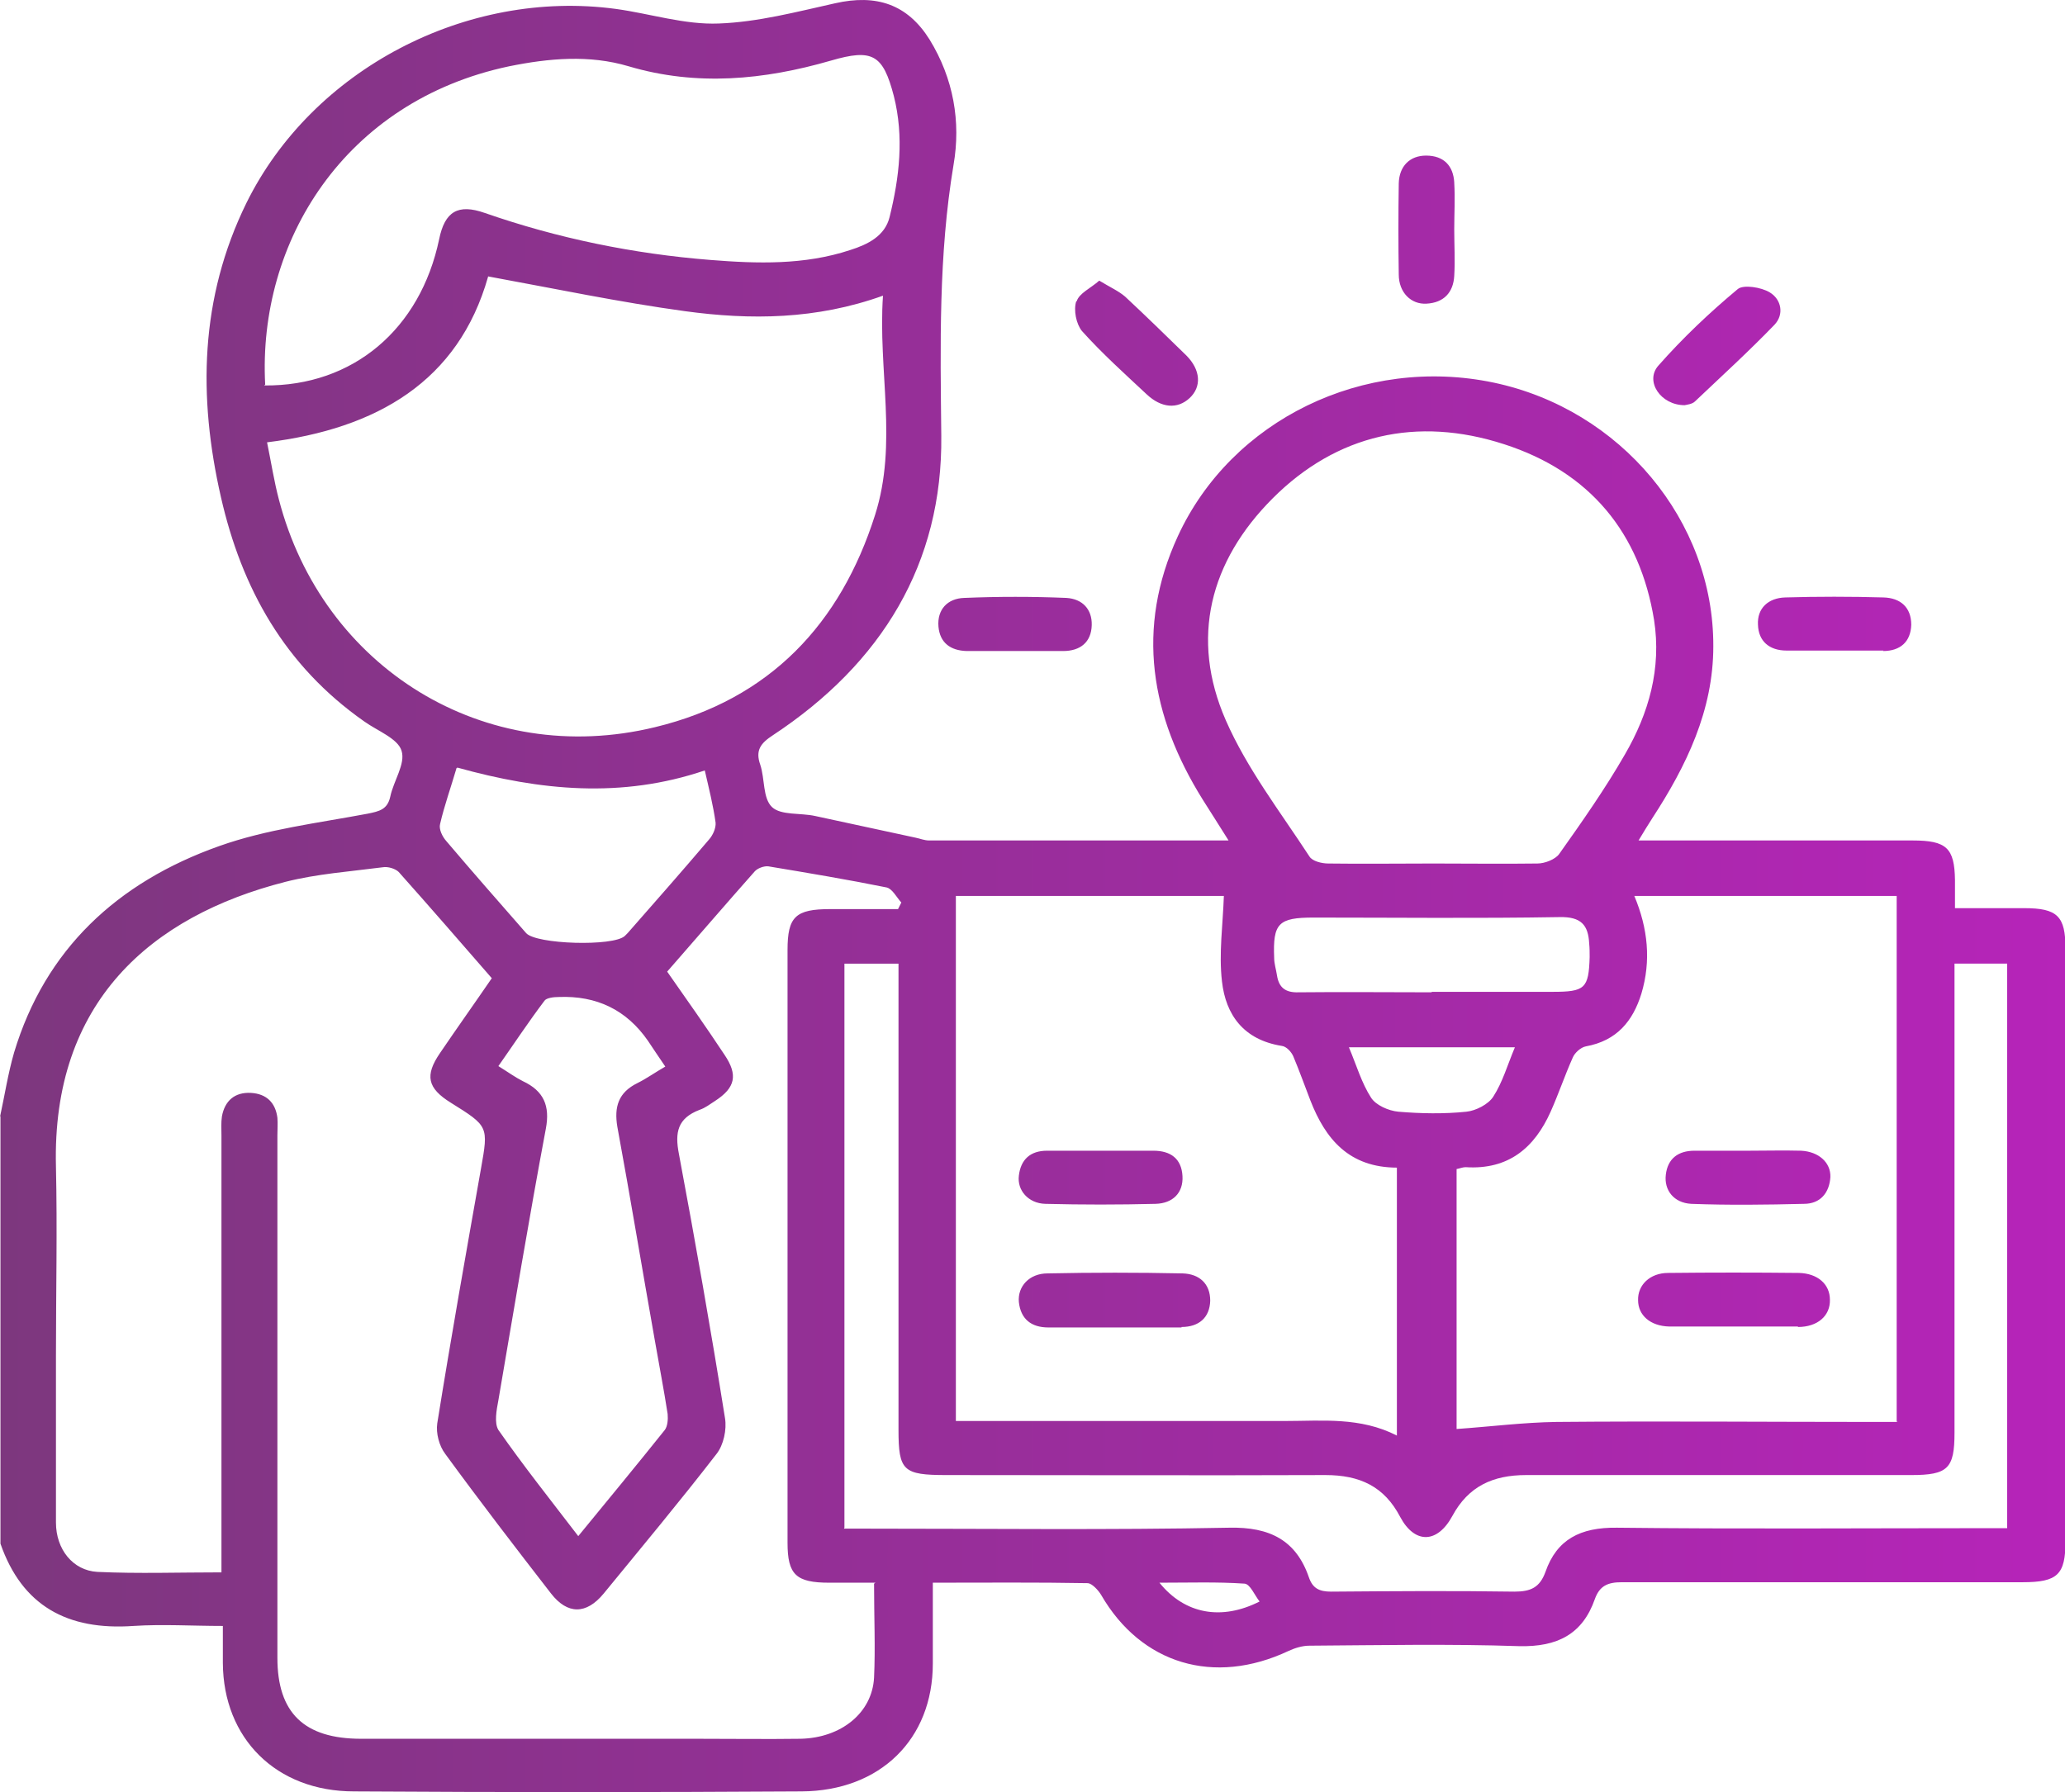
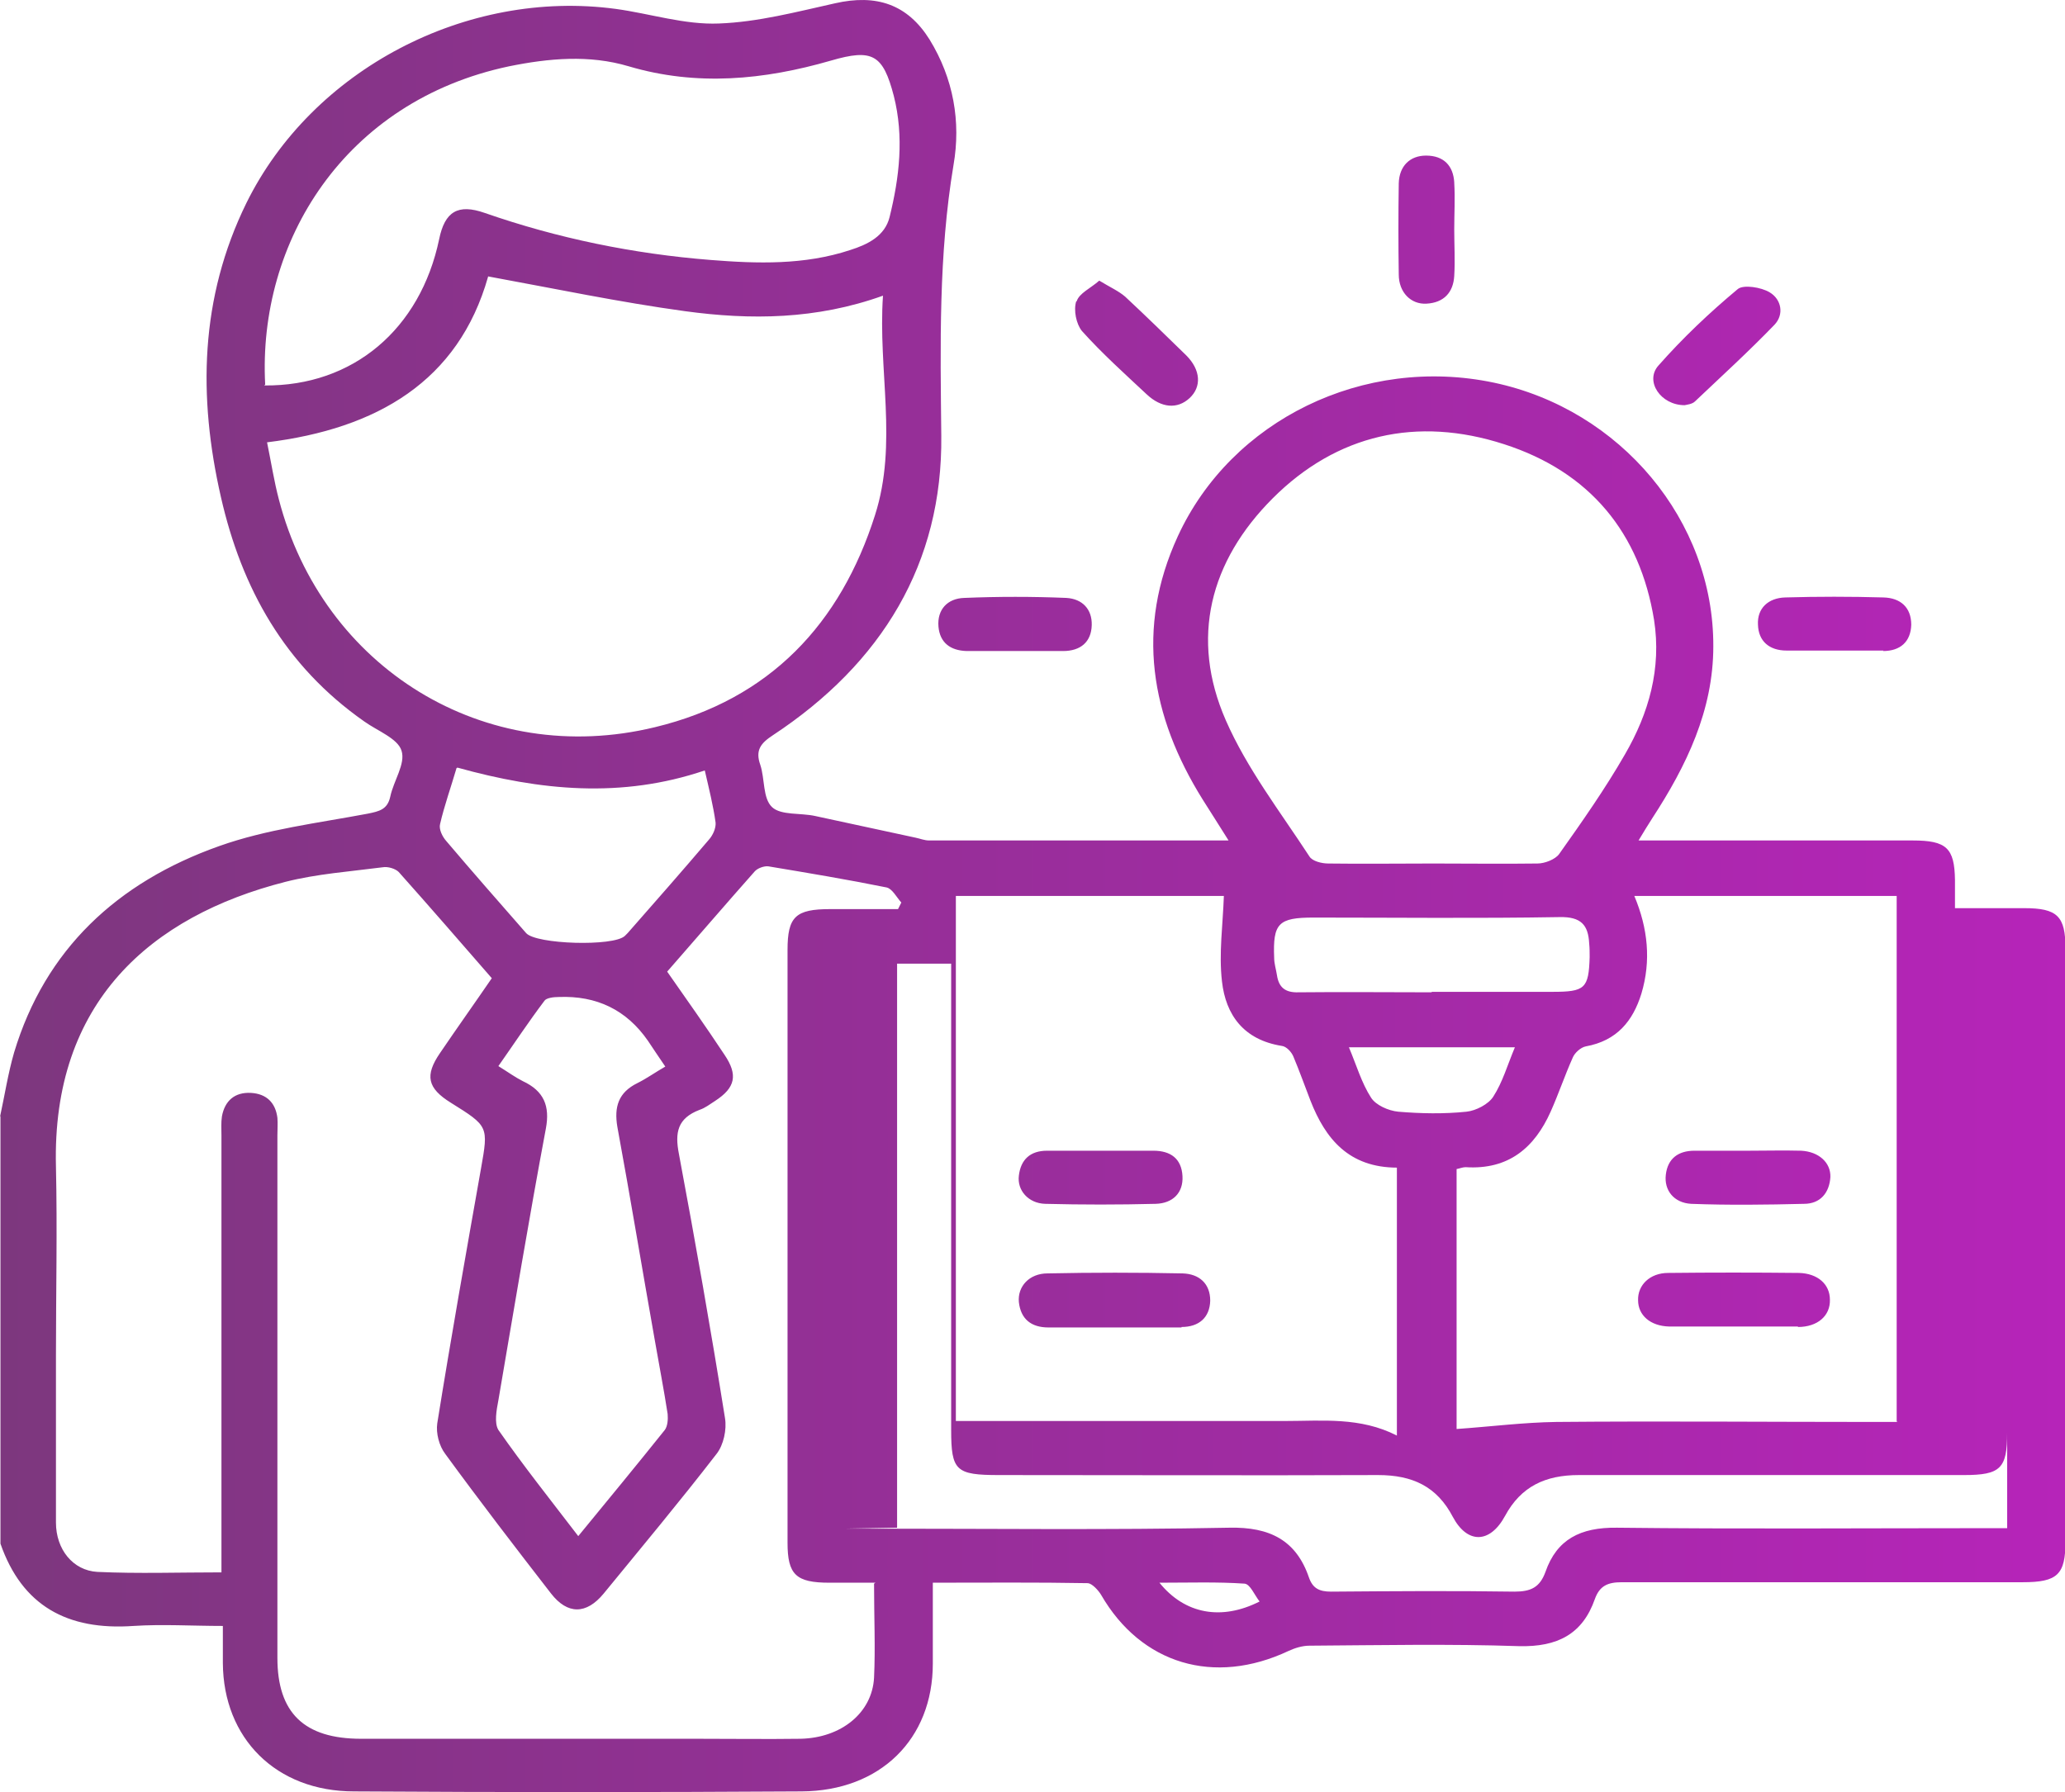
<svg xmlns="http://www.w3.org/2000/svg" id="Layer_2" data-name="Layer 2" viewBox="0 0 43.92 38.13">
  <defs>
    <style>
      .cls-1 {
        fill: url(#linear-gradient);
      }
    </style>
    <linearGradient id="linear-gradient" x1="43.92" y1="19.06" x2="0" y2="19.06" gradientUnits="userSpaceOnUse">
      <stop offset="0" stop-color="#b624b9" />
      <stop offset="1" stop-color="#7d377e" />
    </linearGradient>
  </defs>
  <g id="Layer_1-2" data-name="Layer 1">
-     <path class="cls-1" d="M0,23.76c.1-.46,.17-.92,.3-1.37,.66-2.19,2.19-3.62,4.36-4.39,1.01-.36,2.1-.49,3.16-.69,.25-.05,.42-.09,.48-.36,.07-.34,.33-.7,.24-.98-.08-.26-.51-.42-.79-.62-1.7-1.19-2.61-2.84-3.05-4.77-.49-2.14-.45-4.24,.54-6.26C6.64,1.48,9.92-.24,13.1,.19c.73,.1,1.46,.34,2.19,.31,.83-.03,1.66-.25,2.47-.43,.88-.2,1.54,.02,2.01,.77,.51,.83,.67,1.75,.51,2.67-.32,1.92-.28,3.83-.26,5.76,.03,2.71-1.26,4.84-3.58,6.37-.26,.17-.38,.32-.27,.63,.1,.3,.05,.71,.25,.9,.19,.18,.61,.12,.92,.19,.71,.15,1.42,.31,2.13,.46,.1,.02,.19,.06,.29,.06,2.1,0,4.2,0,6.37,0-.2-.32-.38-.6-.55-.87-1.11-1.78-1.43-3.64-.53-5.6,1.14-2.48,3.96-3.85,6.72-3.27,2.7,.57,4.68,2.94,4.67,5.61,0,1.36-.57,2.54-1.3,3.66-.09,.14-.17,.27-.29,.47h1.16c1.56,0,3.12,0,4.67,0,.72,0,.89,.16,.9,.84,0,.18,0,.35,0,.6,.51,0,.99,0,1.47,0,.71,0,.88,.17,.88,.86,0,4.2,0,8.41,0,12.61,0,.71-.17,.87-.91,.87-2.84,0-5.69,0-8.53,0-.3,0-.47,.08-.57,.36-.26,.74-.79,1.02-1.61,1-1.48-.05-2.97-.02-4.46-.01-.15,0-.31,.05-.44,.11-1.59,.75-3.14,.28-3.99-1.19-.06-.1-.19-.24-.28-.25-1.08-.02-2.17-.01-3.3-.01,0,.6,0,1.16,0,1.72,0,1.61-1.12,2.71-2.79,2.72-3.17,.02-6.35,.02-9.52,0-1.66,0-2.78-1.13-2.79-2.73,0-.25,0-.49,0-.79-.65,0-1.28-.04-1.9,0-1.41,.1-2.37-.43-2.83-1.75,0-3.03,0-6.06,0-9.1Zm18.62,9.91c-.36,0-.67,0-.98,0-.71,0-.89-.17-.89-.85,0-4.2,0-8.41,0-12.61,0-.71,.17-.87,.91-.87,.48,0,.96,0,1.44,0l.07-.14c-.1-.11-.19-.29-.31-.32-.84-.17-1.68-.31-2.52-.45-.09-.01-.23,.04-.29,.11-.62,.7-1.23,1.41-1.86,2.13,.42,.6,.83,1.18,1.22,1.77,.29,.43,.23,.7-.2,.98-.11,.07-.21,.15-.33,.19-.47,.18-.53,.48-.44,.94,.35,1.87,.68,3.74,.98,5.62,.04,.24-.03,.57-.18,.76-.78,1.01-1.59,1.98-2.4,2.97-.37,.45-.77,.45-1.12,0-.76-.98-1.52-1.97-2.25-2.97-.13-.17-.2-.44-.17-.65,.29-1.81,.61-3.61,.93-5.42,.16-.9,.16-.9-.64-1.4-.5-.31-.56-.58-.23-1.06,.36-.53,.73-1.05,1.1-1.59-.67-.77-1.32-1.52-1.98-2.26-.07-.07-.23-.12-.34-.1-.69,.09-1.4,.14-2.07,.31-2.86,.73-4.97,2.56-4.88,6.06,.03,1.34,0,2.67,0,4.01,0,1.19,0,2.37,0,3.56,0,.57,.36,1.02,.88,1.05,.87,.04,1.73,.01,2.64,.01v-.48c0-2.94,0-5.87,0-8.81,0-.14-.01-.28,.01-.41,.06-.33,.27-.52,.62-.5,.33,.02,.52,.21,.56,.53,.01,.12,0,.25,0,.37,0,3.71,0,7.41,0,11.12,0,1.17,.57,1.72,1.78,1.72,2.39,0,4.77,0,7.16,0,.73,0,1.46,.01,2.19,0,.86-.02,1.52-.55,1.56-1.3,.03-.64,0-1.29,0-2ZM10.38,5.89c-.63,2.22-2.36,3.23-4.7,3.52,.09,.44,.15,.83,.25,1.21,.93,3.59,4.38,5.73,8,4.85,2.45-.59,3.95-2.21,4.68-4.51,.49-1.53,.06-3.08,.17-4.67-1.42,.51-2.82,.52-4.21,.33-1.39-.19-2.77-.48-4.19-.74ZM29.72,24.84c-1.03,0-1.53-.61-1.85-1.43-.12-.31-.23-.62-.36-.93-.04-.1-.15-.22-.25-.23-.81-.13-1.19-.66-1.27-1.37-.07-.6,.02-1.21,.04-1.82h-5.7v11.17c.2,0,.37,0,.53,0,2.16,0,4.32,0,6.47,0,.79,0,1.6-.09,2.38,.31v-5.71Zm10.62,5.4v-11.18h-5.58c.29,.69,.36,1.38,.15,2.08-.18,.58-.52,1-1.18,1.12-.11,.02-.24,.14-.28,.24-.17,.38-.3,.77-.47,1.15-.34,.76-.89,1.24-1.81,1.18-.06,0-.13,.03-.19,.04v5.53c.72-.05,1.42-.14,2.12-.15,2.24-.02,4.49,0,6.73,0,.17,0,.34,0,.53,0Zm-9.87-11.87c.74,0,1.49,.01,2.23,0,.16,0,.38-.09,.46-.2,.49-.69,.98-1.39,1.4-2.12,.51-.88,.78-1.83,.62-2.86-.3-1.85-1.36-3.15-3.19-3.74-1.85-.6-3.56-.21-4.92,1.15-1.34,1.34-1.76,2.98-1,4.72,.45,1.03,1.16,1.95,1.78,2.9,.06,.1,.26,.15,.4,.15,.74,.01,1.49,0,2.23,0Zm-12.52,14.15c.2,0,.36,0,.51,0,2.56,0,5.12,.03,7.68-.02,.87-.02,1.43,.27,1.7,1.06,.08,.23,.22,.3,.47,.3,1.3-.01,2.6-.02,3.9,0,.35,0,.54-.09,.66-.42,.24-.69,.74-.95,1.52-.94,2.6,.03,5.2,.01,7.81,.01,.16,0,.33,0,.49,0v-12.01h-1.12v.51c0,3.16,0,6.31,0,9.47,0,.76-.14,.9-.92,.9-2.73,0-5.46,0-8.19,0-.71,0-1.23,.24-1.57,.87-.32,.59-.8,.6-1.11,.02-.34-.65-.86-.89-1.59-.89-2.69,.01-5.38,0-8.06,0-.92,0-1.02-.09-1.02-.96,0-3.14,0-6.29,0-9.43,0-.16,0-.32,0-.49h-1.15v12ZM5.62,8.2c1.89,.02,3.32-1.2,3.72-3.11,.12-.59,.4-.76,.97-.56,1.55,.54,3.16,.87,4.8,1,1,.08,2,.11,2.97-.21,.38-.12,.74-.3,.84-.7,.21-.85,.31-1.71,.09-2.58-.23-.88-.45-1.01-1.34-.75-1.42,.41-2.85,.55-4.3,.12-.84-.25-1.7-.17-2.54,0-3.51,.74-5.35,3.74-5.19,6.77Zm6.67,24.49c.64-.78,1.25-1.52,1.85-2.27,.06-.08,.07-.23,.06-.34-.08-.52-.18-1.03-.27-1.55-.27-1.52-.52-3.04-.8-4.56-.07-.42,.02-.73,.43-.93,.2-.1,.38-.23,.59-.35-.14-.21-.26-.38-.37-.55q-.68-.98-1.9-.93c-.11,0-.26,.02-.3,.08-.34,.45-.65,.92-.98,1.39,.21,.13,.36,.24,.52,.32,.45,.21,.58,.53,.49,1.01-.36,1.92-.68,3.85-1.01,5.78-.04,.21-.09,.48,0,.63,.53,.76,1.11,1.49,1.7,2.26Zm-2.58-16.35c-.12,.41-.26,.8-.35,1.19-.03,.11,.05,.27,.13,.36,.56,.66,1.13,1.31,1.7,1.96,.21,.24,1.86,.29,2.1,.06,.02-.02,.04-.04,.06-.06,.58-.66,1.16-1.32,1.73-1.99,.08-.09,.15-.24,.14-.36-.05-.36-.14-.72-.23-1.11-1.77,.6-3.5,.43-5.26-.06Zm20.74,4.76c.86,0,1.71,0,2.57,0,.69,0,.77-.07,.79-.74,0-.1,0-.19-.01-.29-.02-.39-.17-.57-.63-.56-1.74,.03-3.49,.01-5.23,.01-.75,0-.87,.12-.84,.86,0,.12,.04,.24,.06,.37,.04,.26,.18,.37,.46,.36,.94-.01,1.89,0,2.83,0Zm-1.76,1.18c.16,.38,.27,.76,.47,1.07,.1,.16,.37,.28,.58,.3,.48,.04,.97,.05,1.45,0,.2-.02,.47-.16,.57-.32,.2-.31,.3-.67,.46-1.05h-3.53Zm-1.9,11.79c-.11-.14-.2-.37-.32-.38-.58-.04-1.17-.02-1.81-.02,.54,.67,1.32,.81,2.13,.4Zm-3.9-27.66c-.06,.19,0,.48,.12,.63,.43,.48,.91,.91,1.38,1.35,.31,.29,.65,.32,.91,.08,.26-.24,.24-.6-.07-.91-.43-.42-.86-.84-1.3-1.25-.14-.12-.32-.2-.55-.34-.18,.16-.43,.27-.48,.44Zm-.28,7.44c.37,0,.6-.19,.61-.55,.01-.34-.2-.56-.54-.58-.72-.03-1.45-.03-2.17,0-.36,.01-.58,.25-.55,.61,.03,.34,.25,.51,.6,.52,.34,0,.68,0,1.02,0,.34,0,.68,0,1.02,0Zm17.44,0c.37,0,.59-.2,.6-.56,0-.37-.23-.57-.59-.58-.7-.02-1.4-.02-2.09,0-.36,.01-.6,.23-.58,.58,.01,.35,.24,.55,.61,.55,.34,0,.68,0,1.03,0,.34,0,.68,0,1.03,0ZM30.93,3.88c-.02-.35-.22-.57-.6-.57-.34,0-.57,.22-.58,.59-.01,.65-.01,1.3,0,1.94,0,.38,.26,.64,.59,.62,.37-.02,.57-.24,.59-.59,.02-.33,0-.66,0-.99,0-.33,.02-.66,0-.99Zm5.12,4.66c.57-.54,1.15-1.07,1.69-1.63,.21-.22,.15-.54-.1-.69-.18-.11-.56-.17-.68-.07-.6,.5-1.17,1.04-1.69,1.63-.29,.33,.05,.84,.56,.84,.04-.01,.16-.02,.22-.08Zm-10.92,19.69c.37,0,.6-.2,.61-.56,0-.36-.23-.57-.59-.58-.96-.02-1.91-.02-2.87,0-.39,0-.64,.28-.61,.61,.04,.36,.26,.54,.63,.54,.46,0,.91,0,1.37,0,.49,0,.97,0,1.46,0Zm-1.7-3.75c-.39,0-.77,0-1.16,0-.36,0-.56,.19-.6,.53-.04,.31,.2,.59,.56,.6,.78,.02,1.57,.02,2.35,0,.36-.01,.59-.23,.57-.59-.02-.37-.25-.54-.62-.54-.37,0-.74,0-1.11,0h0Zm14.81,3.75c.42,0,.69-.24,.68-.58,0-.33-.26-.56-.66-.57-.93-.01-1.86-.01-2.78,0-.39,0-.65,.26-.64,.58,0,.32,.26,.55,.66,.56,.46,0,.91,0,1.37,0,.46,0,.91,0,1.37,0Zm-2.2-3.75c-.35,0-.57,.17-.61,.51-.04,.33,.17,.6,.54,.62,.8,.03,1.6,.02,2.4,0,.35,0,.54-.24,.56-.57,.01-.31-.25-.54-.62-.56-.37-.01-.74,0-1.11,0-.39,0-.77,0-1.16,0Z" />
+     <path class="cls-1" d="M0,23.76c.1-.46,.17-.92,.3-1.37,.66-2.19,2.19-3.62,4.36-4.39,1.01-.36,2.1-.49,3.16-.69,.25-.05,.42-.09,.48-.36,.07-.34,.33-.7,.24-.98-.08-.26-.51-.42-.79-.62-1.7-1.19-2.61-2.84-3.05-4.77-.49-2.14-.45-4.24,.54-6.26C6.64,1.48,9.92-.24,13.1,.19c.73,.1,1.46,.34,2.19,.31,.83-.03,1.66-.25,2.47-.43,.88-.2,1.54,.02,2.01,.77,.51,.83,.67,1.75,.51,2.67-.32,1.92-.28,3.83-.26,5.76,.03,2.71-1.26,4.84-3.58,6.37-.26,.17-.38,.32-.27,.63,.1,.3,.05,.71,.25,.9,.19,.18,.61,.12,.92,.19,.71,.15,1.42,.31,2.13,.46,.1,.02,.19,.06,.29,.06,2.1,0,4.2,0,6.37,0-.2-.32-.38-.6-.55-.87-1.11-1.78-1.43-3.64-.53-5.6,1.14-2.48,3.96-3.85,6.72-3.27,2.7,.57,4.68,2.94,4.67,5.61,0,1.36-.57,2.54-1.3,3.66-.09,.14-.17,.27-.29,.47h1.16c1.56,0,3.12,0,4.67,0,.72,0,.89,.16,.9,.84,0,.18,0,.35,0,.6,.51,0,.99,0,1.47,0,.71,0,.88,.17,.88,.86,0,4.2,0,8.41,0,12.61,0,.71-.17,.87-.91,.87-2.84,0-5.69,0-8.53,0-.3,0-.47,.08-.57,.36-.26,.74-.79,1.02-1.61,1-1.48-.05-2.97-.02-4.46-.01-.15,0-.31,.05-.44,.11-1.59,.75-3.14,.28-3.99-1.19-.06-.1-.19-.24-.28-.25-1.08-.02-2.17-.01-3.3-.01,0,.6,0,1.16,0,1.72,0,1.61-1.12,2.71-2.79,2.72-3.17,.02-6.35,.02-9.52,0-1.66,0-2.78-1.13-2.79-2.73,0-.25,0-.49,0-.79-.65,0-1.28-.04-1.9,0-1.41,.1-2.37-.43-2.83-1.75,0-3.03,0-6.06,0-9.1Zm18.62,9.91c-.36,0-.67,0-.98,0-.71,0-.89-.17-.89-.85,0-4.2,0-8.41,0-12.61,0-.71,.17-.87,.91-.87,.48,0,.96,0,1.44,0l.07-.14c-.1-.11-.19-.29-.31-.32-.84-.17-1.68-.31-2.52-.45-.09-.01-.23,.04-.29,.11-.62,.7-1.23,1.41-1.86,2.13,.42,.6,.83,1.18,1.22,1.77,.29,.43,.23,.7-.2,.98-.11,.07-.21,.15-.33,.19-.47,.18-.53,.48-.44,.94,.35,1.87,.68,3.74,.98,5.62,.04,.24-.03,.57-.18,.76-.78,1.01-1.59,1.98-2.4,2.97-.37,.45-.77,.45-1.12,0-.76-.98-1.52-1.97-2.25-2.97-.13-.17-.2-.44-.17-.65,.29-1.81,.61-3.61,.93-5.42,.16-.9,.16-.9-.64-1.4-.5-.31-.56-.58-.23-1.06,.36-.53,.73-1.05,1.1-1.59-.67-.77-1.32-1.52-1.98-2.26-.07-.07-.23-.12-.34-.1-.69,.09-1.4,.14-2.07,.31-2.86,.73-4.97,2.56-4.88,6.06,.03,1.34,0,2.67,0,4.01,0,1.19,0,2.37,0,3.56,0,.57,.36,1.02,.88,1.05,.87,.04,1.73,.01,2.64,.01v-.48c0-2.94,0-5.87,0-8.81,0-.14-.01-.28,.01-.41,.06-.33,.27-.52,.62-.5,.33,.02,.52,.21,.56,.53,.01,.12,0,.25,0,.37,0,3.71,0,7.41,0,11.12,0,1.17,.57,1.72,1.78,1.72,2.39,0,4.77,0,7.16,0,.73,0,1.46,.01,2.19,0,.86-.02,1.52-.55,1.56-1.3,.03-.64,0-1.29,0-2ZM10.38,5.89c-.63,2.22-2.36,3.23-4.7,3.52,.09,.44,.15,.83,.25,1.21,.93,3.59,4.38,5.73,8,4.85,2.45-.59,3.95-2.21,4.68-4.51,.49-1.53,.06-3.08,.17-4.67-1.42,.51-2.82,.52-4.21,.33-1.39-.19-2.77-.48-4.19-.74ZM29.72,24.84c-1.03,0-1.53-.61-1.85-1.43-.12-.31-.23-.62-.36-.93-.04-.1-.15-.22-.25-.23-.81-.13-1.19-.66-1.27-1.37-.07-.6,.02-1.21,.04-1.82h-5.7v11.17c.2,0,.37,0,.53,0,2.16,0,4.32,0,6.47,0,.79,0,1.6-.09,2.38,.31v-5.71Zm10.62,5.4v-11.18h-5.58c.29,.69,.36,1.38,.15,2.08-.18,.58-.52,1-1.18,1.12-.11,.02-.24,.14-.28,.24-.17,.38-.3,.77-.47,1.15-.34,.76-.89,1.24-1.81,1.18-.06,0-.13,.03-.19,.04v5.53c.72-.05,1.42-.14,2.12-.15,2.24-.02,4.49,0,6.73,0,.17,0,.34,0,.53,0Zm-9.87-11.87c.74,0,1.49,.01,2.23,0,.16,0,.38-.09,.46-.2,.49-.69,.98-1.39,1.4-2.12,.51-.88,.78-1.83,.62-2.86-.3-1.85-1.36-3.15-3.19-3.74-1.85-.6-3.56-.21-4.92,1.15-1.34,1.34-1.76,2.98-1,4.72,.45,1.03,1.16,1.95,1.78,2.9,.06,.1,.26,.15,.4,.15,.74,.01,1.49,0,2.23,0Zm-12.52,14.15c.2,0,.36,0,.51,0,2.56,0,5.12,.03,7.68-.02,.87-.02,1.43,.27,1.7,1.06,.08,.23,.22,.3,.47,.3,1.3-.01,2.6-.02,3.9,0,.35,0,.54-.09,.66-.42,.24-.69,.74-.95,1.52-.94,2.6,.03,5.2,.01,7.81,.01,.16,0,.33,0,.49,0v-12.01v.51c0,3.16,0,6.31,0,9.47,0,.76-.14,.9-.92,.9-2.73,0-5.46,0-8.19,0-.71,0-1.23,.24-1.57,.87-.32,.59-.8,.6-1.11,.02-.34-.65-.86-.89-1.59-.89-2.69,.01-5.38,0-8.06,0-.92,0-1.02-.09-1.02-.96,0-3.14,0-6.29,0-9.43,0-.16,0-.32,0-.49h-1.15v12ZM5.62,8.2c1.89,.02,3.32-1.2,3.72-3.11,.12-.59,.4-.76,.97-.56,1.55,.54,3.16,.87,4.8,1,1,.08,2,.11,2.97-.21,.38-.12,.74-.3,.84-.7,.21-.85,.31-1.71,.09-2.58-.23-.88-.45-1.01-1.34-.75-1.42,.41-2.85,.55-4.3,.12-.84-.25-1.7-.17-2.54,0-3.51,.74-5.35,3.74-5.19,6.77Zm6.67,24.49c.64-.78,1.25-1.52,1.85-2.27,.06-.08,.07-.23,.06-.34-.08-.52-.18-1.03-.27-1.55-.27-1.52-.52-3.04-.8-4.56-.07-.42,.02-.73,.43-.93,.2-.1,.38-.23,.59-.35-.14-.21-.26-.38-.37-.55q-.68-.98-1.9-.93c-.11,0-.26,.02-.3,.08-.34,.45-.65,.92-.98,1.39,.21,.13,.36,.24,.52,.32,.45,.21,.58,.53,.49,1.01-.36,1.92-.68,3.85-1.01,5.78-.04,.21-.09,.48,0,.63,.53,.76,1.11,1.49,1.7,2.26Zm-2.58-16.35c-.12,.41-.26,.8-.35,1.19-.03,.11,.05,.27,.13,.36,.56,.66,1.13,1.31,1.7,1.96,.21,.24,1.86,.29,2.1,.06,.02-.02,.04-.04,.06-.06,.58-.66,1.16-1.32,1.73-1.99,.08-.09,.15-.24,.14-.36-.05-.36-.14-.72-.23-1.11-1.77,.6-3.5,.43-5.26-.06Zm20.74,4.76c.86,0,1.71,0,2.57,0,.69,0,.77-.07,.79-.74,0-.1,0-.19-.01-.29-.02-.39-.17-.57-.63-.56-1.74,.03-3.49,.01-5.23,.01-.75,0-.87,.12-.84,.86,0,.12,.04,.24,.06,.37,.04,.26,.18,.37,.46,.36,.94-.01,1.89,0,2.83,0Zm-1.76,1.18c.16,.38,.27,.76,.47,1.07,.1,.16,.37,.28,.58,.3,.48,.04,.97,.05,1.45,0,.2-.02,.47-.16,.57-.32,.2-.31,.3-.67,.46-1.05h-3.53Zm-1.9,11.79c-.11-.14-.2-.37-.32-.38-.58-.04-1.17-.02-1.81-.02,.54,.67,1.32,.81,2.13,.4Zm-3.9-27.66c-.06,.19,0,.48,.12,.63,.43,.48,.91,.91,1.38,1.35,.31,.29,.65,.32,.91,.08,.26-.24,.24-.6-.07-.91-.43-.42-.86-.84-1.3-1.25-.14-.12-.32-.2-.55-.34-.18,.16-.43,.27-.48,.44Zm-.28,7.44c.37,0,.6-.19,.61-.55,.01-.34-.2-.56-.54-.58-.72-.03-1.45-.03-2.17,0-.36,.01-.58,.25-.55,.61,.03,.34,.25,.51,.6,.52,.34,0,.68,0,1.02,0,.34,0,.68,0,1.02,0Zm17.44,0c.37,0,.59-.2,.6-.56,0-.37-.23-.57-.59-.58-.7-.02-1.4-.02-2.09,0-.36,.01-.6,.23-.58,.58,.01,.35,.24,.55,.61,.55,.34,0,.68,0,1.03,0,.34,0,.68,0,1.03,0ZM30.93,3.88c-.02-.35-.22-.57-.6-.57-.34,0-.57,.22-.58,.59-.01,.65-.01,1.3,0,1.94,0,.38,.26,.64,.59,.62,.37-.02,.57-.24,.59-.59,.02-.33,0-.66,0-.99,0-.33,.02-.66,0-.99Zm5.12,4.66c.57-.54,1.15-1.07,1.69-1.63,.21-.22,.15-.54-.1-.69-.18-.11-.56-.17-.68-.07-.6,.5-1.17,1.04-1.69,1.63-.29,.33,.05,.84,.56,.84,.04-.01,.16-.02,.22-.08Zm-10.92,19.69c.37,0,.6-.2,.61-.56,0-.36-.23-.57-.59-.58-.96-.02-1.91-.02-2.87,0-.39,0-.64,.28-.61,.61,.04,.36,.26,.54,.63,.54,.46,0,.91,0,1.37,0,.49,0,.97,0,1.46,0Zm-1.7-3.75c-.39,0-.77,0-1.16,0-.36,0-.56,.19-.6,.53-.04,.31,.2,.59,.56,.6,.78,.02,1.57,.02,2.35,0,.36-.01,.59-.23,.57-.59-.02-.37-.25-.54-.62-.54-.37,0-.74,0-1.11,0h0Zm14.81,3.75c.42,0,.69-.24,.68-.58,0-.33-.26-.56-.66-.57-.93-.01-1.86-.01-2.78,0-.39,0-.65,.26-.64,.58,0,.32,.26,.55,.66,.56,.46,0,.91,0,1.37,0,.46,0,.91,0,1.37,0Zm-2.2-3.75c-.35,0-.57,.17-.61,.51-.04,.33,.17,.6,.54,.62,.8,.03,1.6,.02,2.4,0,.35,0,.54-.24,.56-.57,.01-.31-.25-.54-.62-.56-.37-.01-.74,0-1.11,0-.39,0-.77,0-1.16,0Z" />
  </g>
</svg>